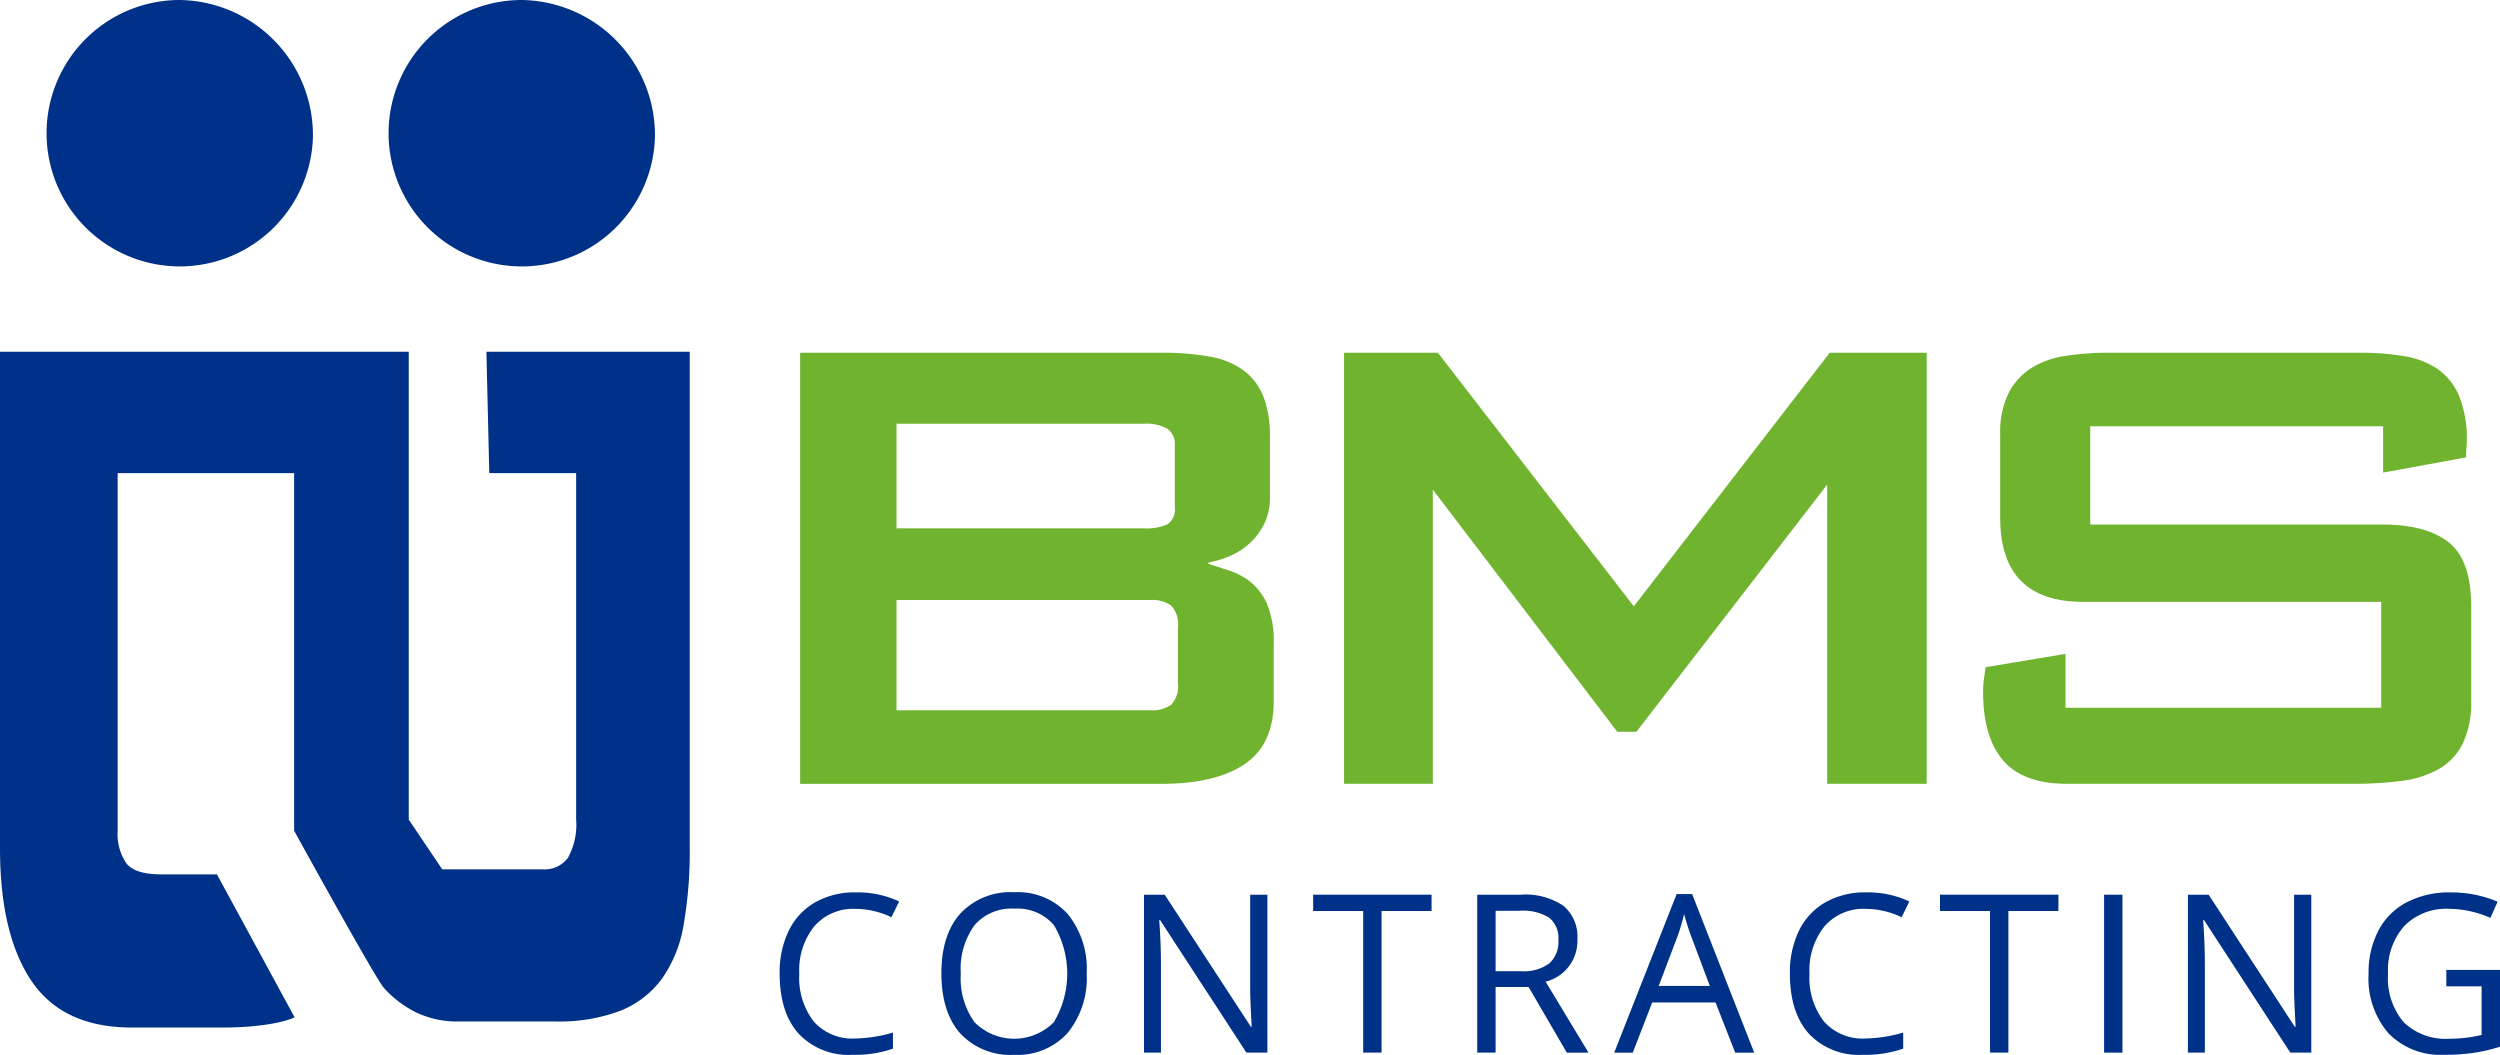
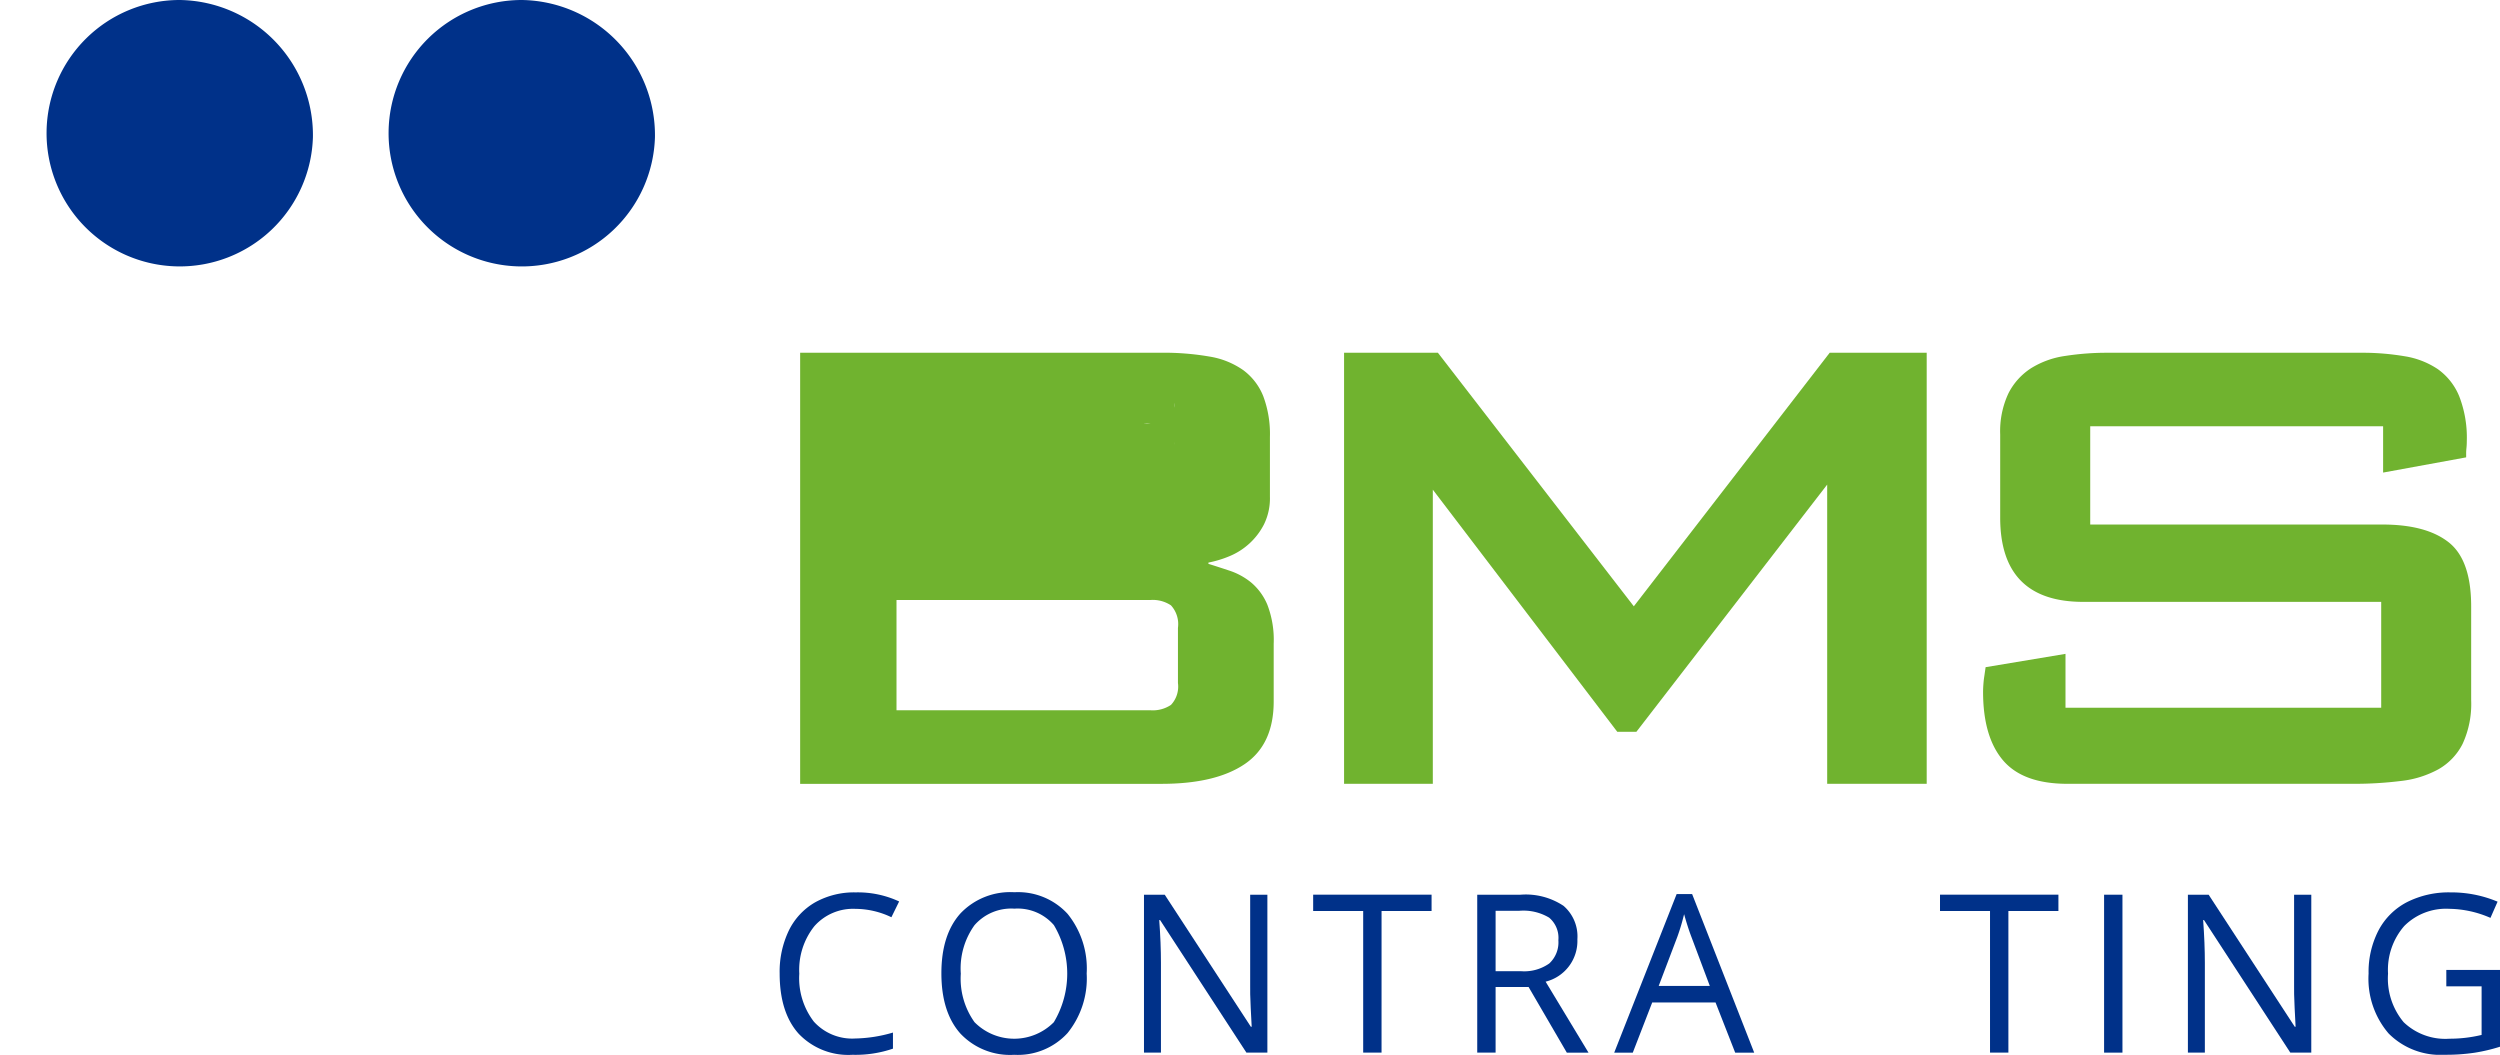
<svg xmlns="http://www.w3.org/2000/svg" width="290.658" height="122.636" viewBox="0 0 290.658 122.636">
  <defs>
    <style>.a{fill:#70b32f;}.b{fill:#003189;}</style>
  </defs>
  <g transform="translate(-264.877 -229.247)">
    <g transform="translate(357.905 270.257)">
-       <path class="a" d="M410.71,297.155q1.179.369,2.506.81a7.91,7.91,0,0,1,2.469,1.364,6.788,6.788,0,0,1,1.879,2.579,11.4,11.4,0,0,1,.737,4.533v6.707q0,5.013-3.39,7.3t-9.655,2.285H363.245V272.611h42.012a30.943,30.943,0,0,1,5.565.443,9.44,9.44,0,0,1,3.944,1.585,6.968,6.968,0,0,1,2.321,3.022,12.565,12.565,0,0,1,.775,4.754v6.927a6.873,6.873,0,0,1-.7,3.244,7.886,7.886,0,0,1-4.016,3.685,12.476,12.476,0,0,1-2.432.737ZM406.8,283.3a2.09,2.09,0,0,0-.848-1.842,4.962,4.962,0,0,0-2.763-.59H374.448v12.161h28.745a5.914,5.914,0,0,0,2.763-.479,2.049,2.049,0,0,0,.848-1.953ZM404,314.181a3.8,3.8,0,0,0,2.359-.627,3.109,3.109,0,0,0,.81-2.543V304.6a3.222,3.222,0,0,0-.81-2.616,3.8,3.8,0,0,0-2.359-.628H374.448v12.826Z" transform="translate(-363.245 -272.611)" />
+       <path class="a" d="M410.71,297.155q1.179.369,2.506.81a7.91,7.91,0,0,1,2.469,1.364,6.788,6.788,0,0,1,1.879,2.579,11.4,11.4,0,0,1,.737,4.533v6.707q0,5.013-3.39,7.3t-9.655,2.285H363.245V272.611h42.012a30.943,30.943,0,0,1,5.565.443,9.44,9.44,0,0,1,3.944,1.585,6.968,6.968,0,0,1,2.321,3.022,12.565,12.565,0,0,1,.775,4.754v6.927a6.873,6.873,0,0,1-.7,3.244,7.886,7.886,0,0,1-4.016,3.685,12.476,12.476,0,0,1-2.432.737ZM406.8,283.3a2.09,2.09,0,0,0-.848-1.842,4.962,4.962,0,0,0-2.763-.59H374.448h28.745a5.914,5.914,0,0,0,2.763-.479,2.049,2.049,0,0,0,.848-1.953ZM404,314.181a3.8,3.8,0,0,0,2.359-.627,3.109,3.109,0,0,0,.81-2.543V304.6a3.222,3.222,0,0,0-.81-2.616,3.8,3.8,0,0,0-2.359-.628H374.448v12.826Z" transform="translate(-363.245 -272.611)" />
      <path class="a" d="M430.113,272.611H441.02L463.8,302.093l22.775-29.482h11.276V322.73h-11.57V287.942l-22.186,28.744H461.88l-21.449-28.155v34.2H430.113Z" transform="translate(-366.875 -272.611)" />
      <path class="a" d="M520.316,301.577q-9.656,0-9.656-9.8v-9.655a10.381,10.381,0,0,1,.959-4.791,7.515,7.515,0,0,1,2.617-2.911,10.229,10.229,0,0,1,3.98-1.437,31.724,31.724,0,0,1,4.974-.369H552.6a29.29,29.29,0,0,1,5.085.406,9.622,9.622,0,0,1,3.87,1.51,7.24,7.24,0,0,1,2.469,3.133,13.317,13.317,0,0,1,.884,5.27,7.359,7.359,0,0,1-.037.737c-.026.247-.037.443-.037.59v.515l-9.655,1.769V281.16H521.127v11.425H555.1q5.084,0,7.7,2.064t2.617,7.444V313a11.081,11.081,0,0,1-.995,5.085,7.057,7.057,0,0,1-2.8,2.948,11.74,11.74,0,0,1-4.349,1.364,43.78,43.78,0,0,1-5.638.332H518.473q-5.161,0-7.481-2.727t-2.322-7.96c0-.245.011-.54.037-.883s.061-.664.11-.959l.148-1.032,9.287-1.548v6.265h36.705V301.577Z" transform="translate(-371.139 -272.611)" />
    </g>
    <g transform="translate(355.519 332.979)">
      <path class="b" d="M369.54,340.869a6,6,0,0,0-4.78,2.016,8.13,8.13,0,0,0-1.751,5.52,8.3,8.3,0,0,0,1.689,5.571,6.007,6.007,0,0,0,4.817,1.965,16.454,16.454,0,0,0,4.383-.691v1.872a13.5,13.5,0,0,1-4.711.715,7.967,7.967,0,0,1-6.262-2.462q-2.2-2.461-2.2-7a11.037,11.037,0,0,1,1.062-4.974,7.623,7.623,0,0,1,3.064-3.291,9.286,9.286,0,0,1,4.717-1.156,11.378,11.378,0,0,1,5.049,1.055l-.9,1.834A9.73,9.73,0,0,0,369.54,340.869Z" transform="translate(-360.722 -338.934)" />
      <path class="b" d="M397.5,348.38a10.109,10.109,0,0,1-2.23,6.933,7.835,7.835,0,0,1-6.2,2.524,7.937,7.937,0,0,1-6.262-2.481q-2.2-2.481-2.2-7,0-4.484,2.211-6.952a7.99,7.99,0,0,1,6.28-2.469,7.824,7.824,0,0,1,6.179,2.512A10.1,10.1,0,0,1,397.5,348.38Zm-14.633,0a8.716,8.716,0,0,0,1.589,5.658,6.489,6.489,0,0,0,9.225.007,11.021,11.021,0,0,0,.007-11.286,5.56,5.56,0,0,0-4.591-1.915,5.665,5.665,0,0,0-4.642,1.927A8.628,8.628,0,0,0,382.863,348.38Z" transform="translate(-361.801 -338.933)" />
      <path class="b" d="M419.861,357.6h-2.437l-10.036-15.412h-.1q.2,2.714.2,4.974V357.6h-1.973V339.239h2.412l10.011,15.349h.1q-.026-.339-.113-2.179t-.063-2.632V339.239h2Z" transform="translate(-363.154 -338.95)" />
      <path class="b" d="M434.264,357.6h-2.135V341.136h-5.816v-1.9h13.767v1.9h-5.815Z" transform="translate(-364.283 -338.95)" />
      <path class="b" d="M448.619,349.966V357.6h-2.135V339.239h5.038a7.928,7.928,0,0,1,4.992,1.294,4.689,4.689,0,0,1,1.613,3.894,4.874,4.874,0,0,1-3.692,4.923l4.986,8.253H456.9l-4.447-7.637Zm0-1.835h2.927a5.052,5.052,0,0,0,3.316-.9,3.342,3.342,0,0,0,1.055-2.7,3.065,3.065,0,0,0-1.074-2.624,5.823,5.823,0,0,0-3.448-.8h-2.776Z" transform="translate(-365.378 -338.95)" />
      <path class="b" d="M477.39,357.6l-2.287-5.841h-7.36l-2.261,5.841h-2.16l7.26-18.44h1.8L479.6,357.6Zm-2.953-7.762-2.135-5.69q-.414-1.08-.853-2.65a24.03,24.03,0,0,1-.792,2.65l-2.161,5.69Z" transform="translate(-366.292 -338.945)" />
-       <path class="b" d="M493.734,340.869a6,6,0,0,0-4.779,2.016,8.126,8.126,0,0,0-1.753,5.52,8.3,8.3,0,0,0,1.69,5.571,6.007,6.007,0,0,0,4.817,1.965,16.455,16.455,0,0,0,4.384-.691v1.872a13.5,13.5,0,0,1-4.711.715,7.967,7.967,0,0,1-6.262-2.462q-2.2-2.461-2.2-7a11.049,11.049,0,0,1,1.061-4.974,7.62,7.62,0,0,1,3.065-3.291,9.283,9.283,0,0,1,4.717-1.156,11.371,11.371,0,0,1,5.048,1.055l-.9,1.834A9.723,9.723,0,0,0,493.734,340.869Z" transform="translate(-367.464 -338.934)" />
      <path class="b" d="M511.326,357.6H509.19V341.136h-5.815v-1.9h13.767v1.9h-5.816Z" transform="translate(-368.466 -338.95)" />
      <path class="b" d="M523.547,357.6V339.239h2.135V357.6Z" transform="translate(-369.561 -338.95)" />
      <path class="b" d="M548.195,357.6h-2.437l-10.036-15.412h-.1q.2,2.714.2,4.974V357.6h-1.972V339.239h2.411l10.011,15.349h.1q-.026-.339-.112-2.179t-.063-2.632V339.239h2Z" transform="translate(-370.12 -338.95)" />
      <path class="b" d="M565.1,347.966h6.243v8.93a20.031,20.031,0,0,1-2.964.7,22.619,22.619,0,0,1-3.492.237,8.463,8.463,0,0,1-6.5-2.481,9.781,9.781,0,0,1-2.324-6.952,10.507,10.507,0,0,1,1.15-5.018,7.782,7.782,0,0,1,3.309-3.291,10.731,10.731,0,0,1,5.062-1.137,13.827,13.827,0,0,1,5.477,1.08l-.829,1.884a12.246,12.246,0,0,0-4.785-1.054,6.856,6.856,0,0,0-5.238,2,7.755,7.755,0,0,0-1.884,5.54,7.926,7.926,0,0,0,1.815,5.64,6.994,6.994,0,0,0,5.333,1.922,15.839,15.839,0,0,0,3.73-.44v-5.653H565.1Z" transform="translate(-371.326 -338.934)" />
    </g>
    <path class="b" d="M301.569,245.194a15.487,15.487,0,1,1-15.479-15.947,15.717,15.717,0,0,1,15.479,15.947" transform="translate(-0.311)" />
    <path class="b" d="M343.618,245.194a15.488,15.488,0,1,1-15.481-15.947,15.718,15.718,0,0,1,15.481,15.947" transform="translate(-2.594)" />
-     <path class="b" d="M321.429,272.487H345.07v57.7a49.606,49.606,0,0,1-.707,8.9,15.135,15.135,0,0,1-2.535,6.31,11.163,11.163,0,0,1-4.835,3.716,20.123,20.123,0,0,1-7.606,1.238H318.3a11,11,0,0,1-5.189-1.121,12.754,12.754,0,0,1-3.6-2.771c-.984-1.1-10.438-18.281-10.438-18.281V286.6H278.557v41.577a6.077,6.077,0,0,0,1,3.774q1,1.3,4.068,1.3H290.1l9.033,16.628c-1.768.785-5.132,1.179-8.2,1.179H280.207q-8.019,0-11.675-5.424t-3.655-15.449v-57.7H312.4v54.4l3.892,5.778H327.97a3.348,3.348,0,0,0,2.948-1.355,7.962,7.962,0,0,0,.943-4.423V286.6h-10.1Z" transform="translate(0 -2.347)" />
  </g>
</svg>